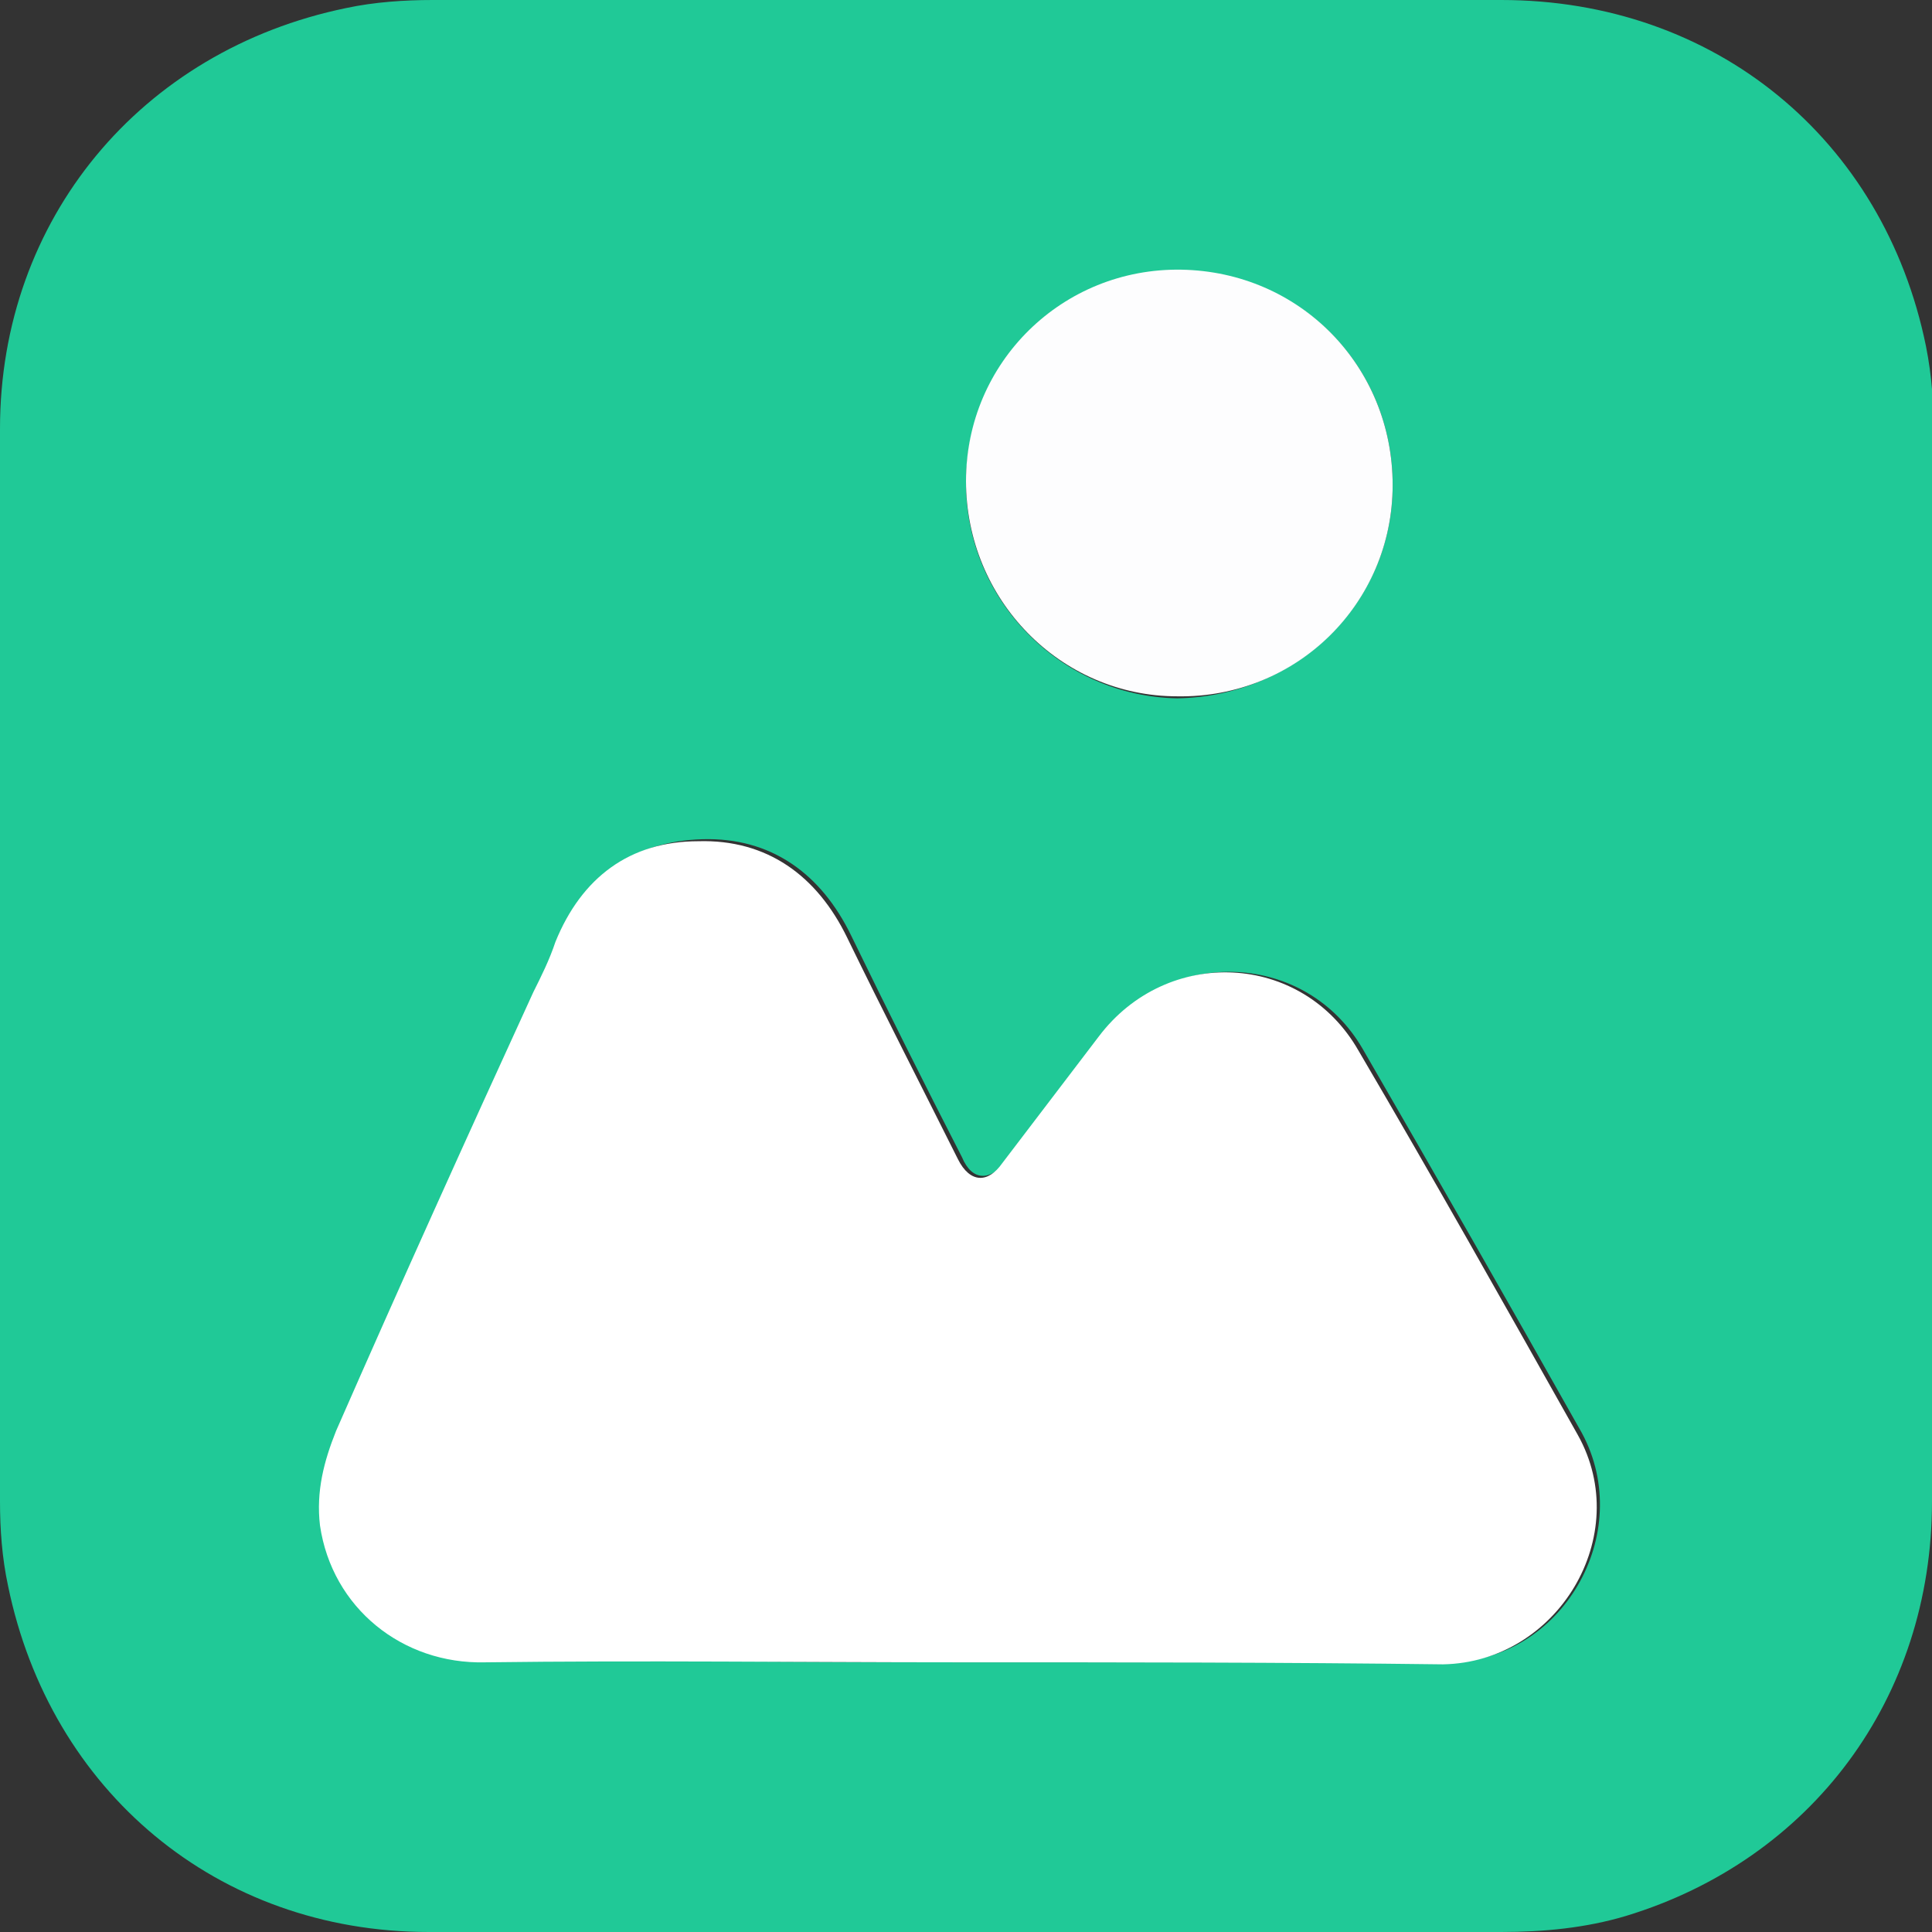
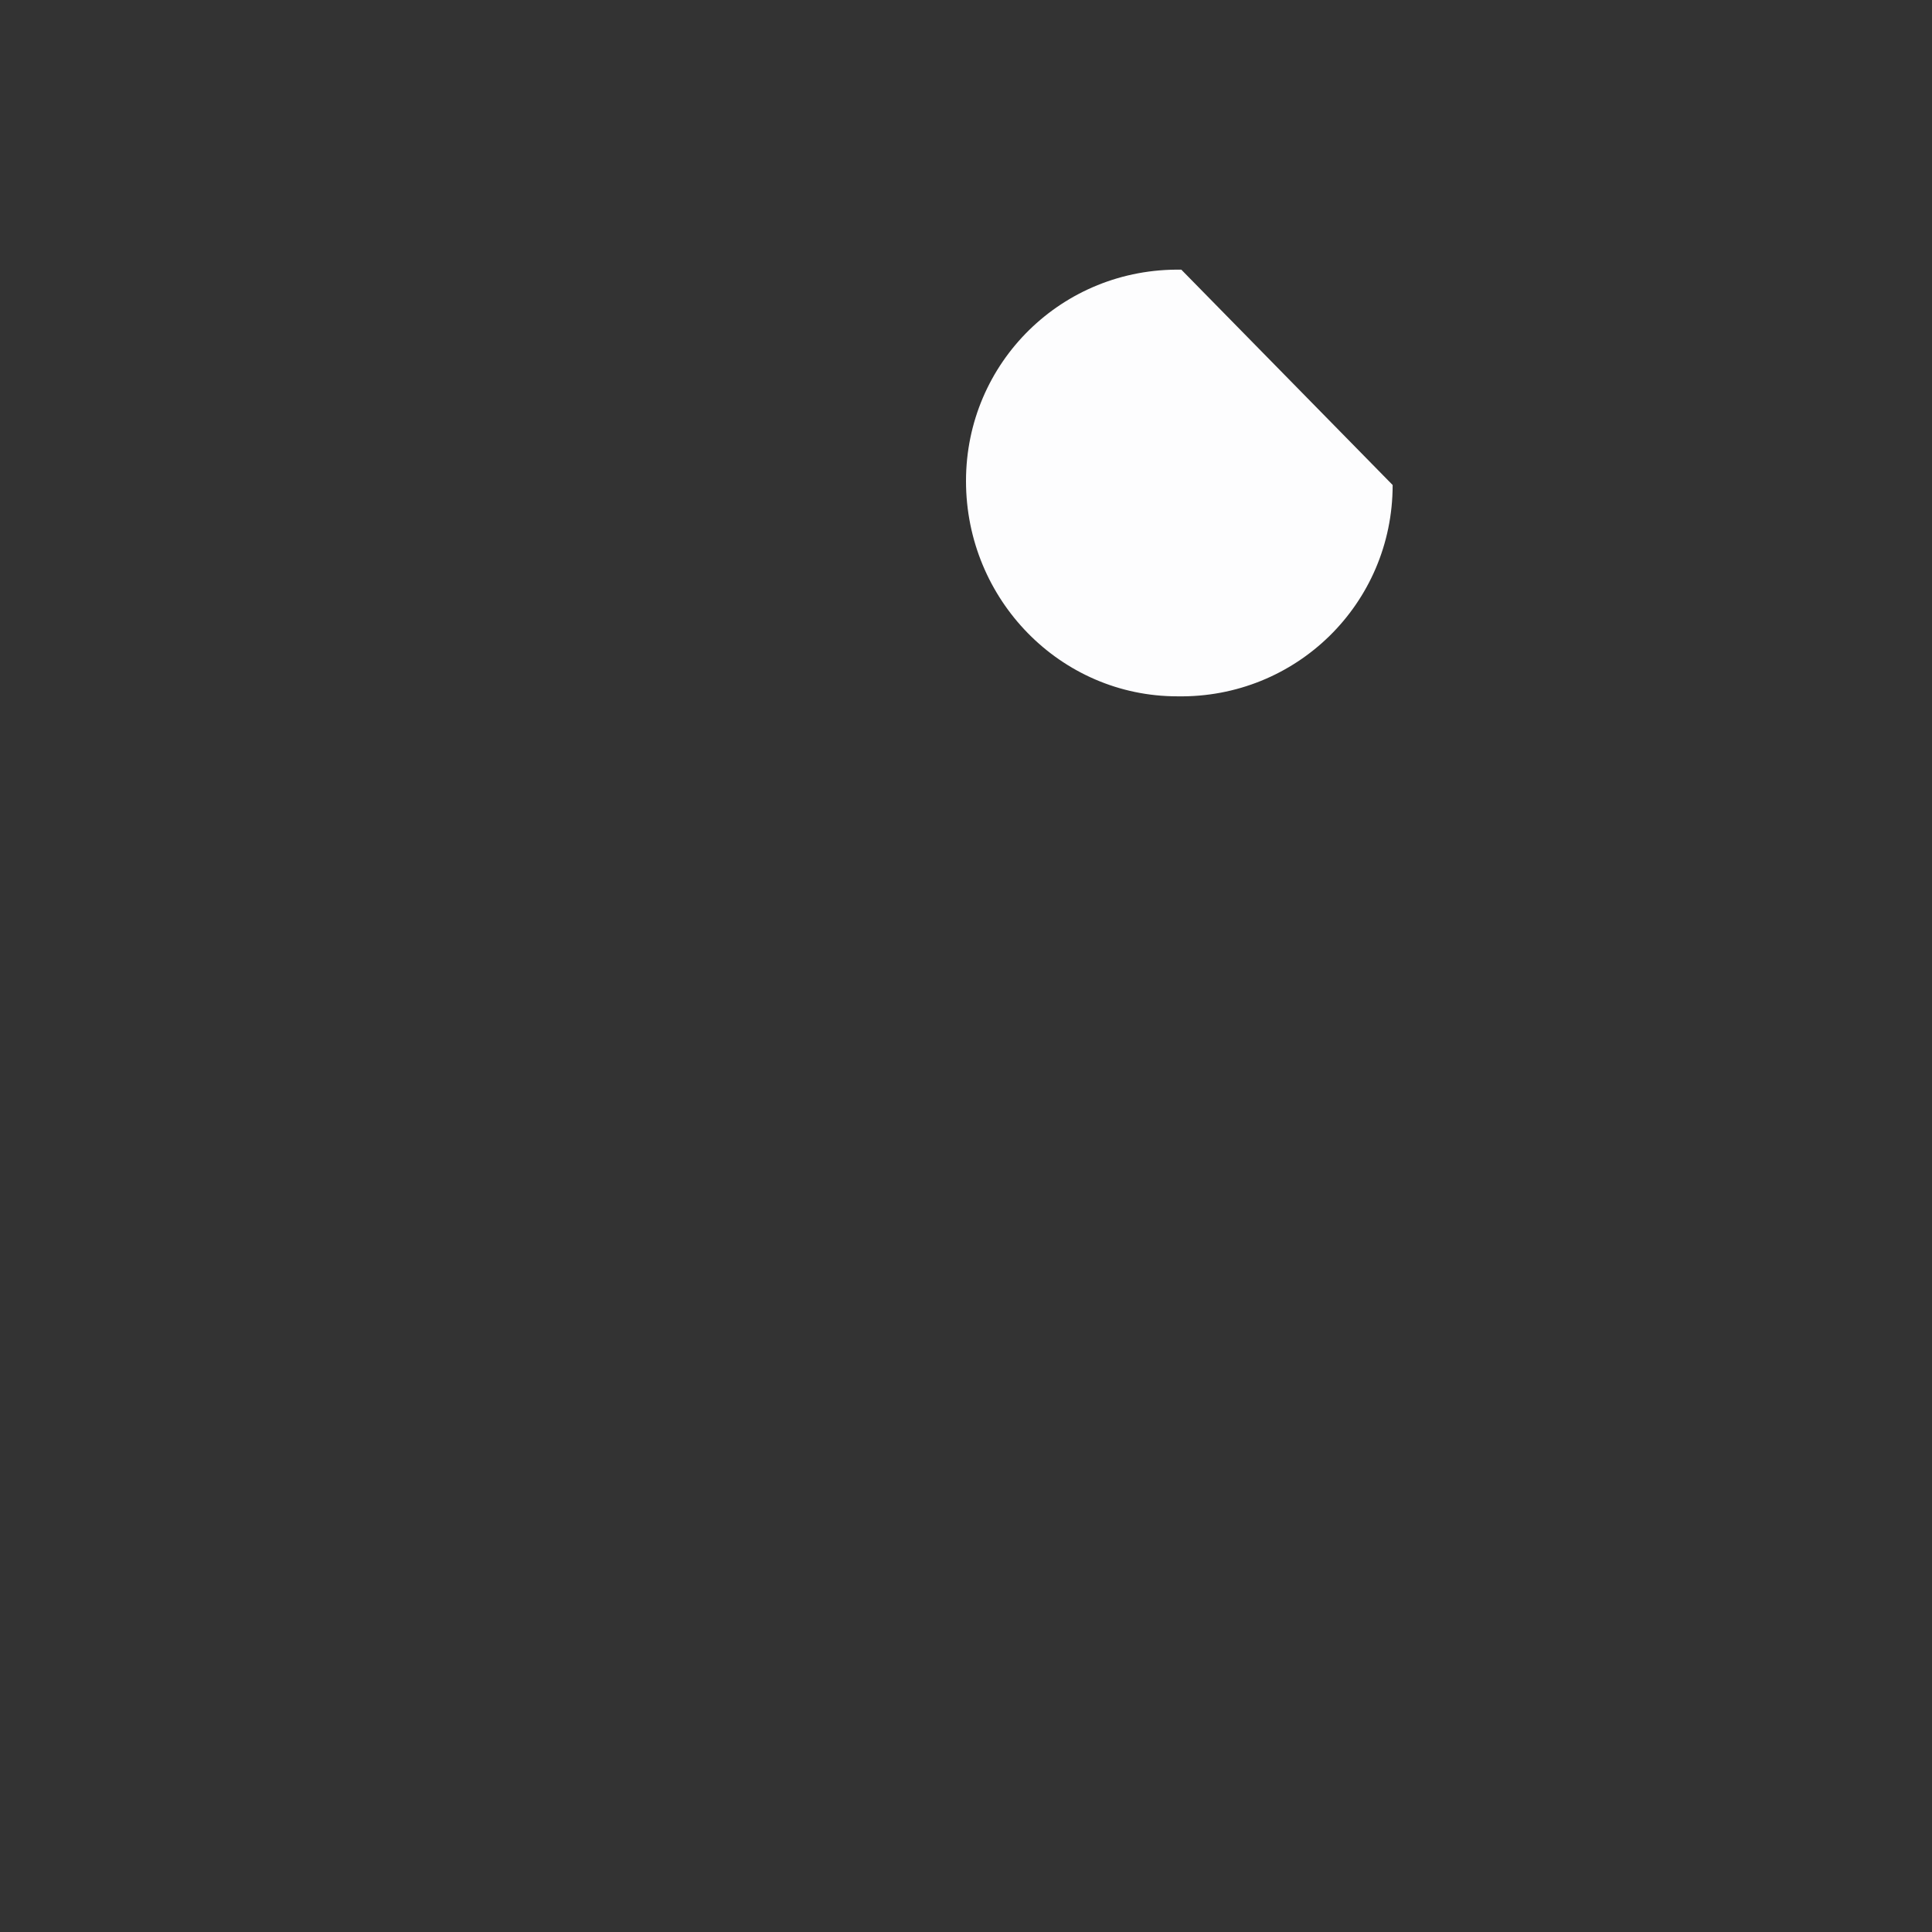
<svg xmlns="http://www.w3.org/2000/svg" version="1.1" id="Layer_1" x="0px" y="0px" viewBox="0 0 96 96" enable-background="new 0 0 96 96" xml:space="preserve">
  <rect x="0" y="0" width="96" height="96" fill="#333333" stroke="none" />
  <g>
-     <path fill="#20C997" d="M96,48c0,8.9,0,17.7,0,26.6c0,9.8-6,17.8-15.2,20.6c-2,0.6-4.1,0.8-6.2,0.8c-17.8,0-35.5,0-53.3,0   C10.8,96,2.5,89,0.4,78.8C0.1,77.4,0,76,0,74.6c0-17.8,0-35.5,0-53.3C0,10.9,7,2.5,17.2,0.4C18.6,0.1,20.1,0,21.5,0   c17.7,0,35.4,0,53.1,0c10.6,0,19,6.9,21.1,17.2c0.3,1.5,0.4,3,0.4,4.6C96,30.5,96,39.2,96,48z M47.6,82.6   C47.6,82.6,47.6,82.6,47.6,82.6c8.1,0,16.2,0,24.3,0c5.7,0,9.4-6.4,6.7-11.4c-3.6-6.4-7.2-12.7-10.9-19.1   c-2.8-4.8-9.5-5.1-12.9-0.7c-1.6,2.1-3.2,4.2-4.8,6.3c-0.8,1-1.7,1-2.2-0.2c-1.9-3.7-3.7-7.3-5.5-11c-1.5-3.1-4-4.9-7.4-4.8   c-3.4,0.1-5.8,1.8-7.1,5c-0.3,0.8-0.7,1.7-1.1,2.5c-3.3,7.3-6.5,14.6-9.8,21.8c-0.7,1.5-1.1,3-0.8,4.7c0.6,4.1,4.1,6.9,8.2,6.8   C31.9,82.5,39.7,82.6,47.6,82.6z M69.2,24.1c0-5.9-4.6-10.6-10.5-10.6c-5.9,0-10.7,4.6-10.7,10.5c0,5.8,4.7,10.6,10.5,10.7   C64.4,34.6,69.2,30,69.2,24.1z" />
-     <path fill="#FFFFFF" d="M47.6,82.6c-7.8,0-15.7-0.1-23.5,0c-4.1,0.1-7.6-2.7-8.2-6.8c-0.2-1.7,0.2-3.2,0.8-4.7   c3.2-7.3,6.5-14.6,9.8-21.8c0.4-0.8,0.8-1.6,1.1-2.5c1.3-3.2,3.7-5,7.1-5c3.4-0.1,5.9,1.7,7.4,4.8c1.8,3.7,3.7,7.4,5.5,11   c0.6,1.2,1.5,1.2,2.2,0.2c1.6-2.1,3.2-4.2,4.8-6.3c3.4-4.5,10.1-4.2,12.9,0.7c3.7,6.3,7.3,12.7,10.9,19.1c2.8,5-1,11.3-6.7,11.4   C63.8,82.6,55.7,82.6,47.6,82.6C47.6,82.6,47.6,82.6,47.6,82.6z" />
-     <path fill="#FDFDFE" d="M69.2,24.1c0,5.9-4.8,10.6-10.7,10.5c-5.8,0-10.5-4.8-10.5-10.7c0-5.9,4.8-10.6,10.7-10.5   C64.6,13.5,69.2,18.2,69.2,24.1z" />
+     <path fill="#FDFDFE" d="M69.2,24.1c0,5.9-4.8,10.6-10.7,10.5c-5.8,0-10.5-4.8-10.5-10.7c0-5.9,4.8-10.6,10.7-10.5   z" />
  </g>
</svg>